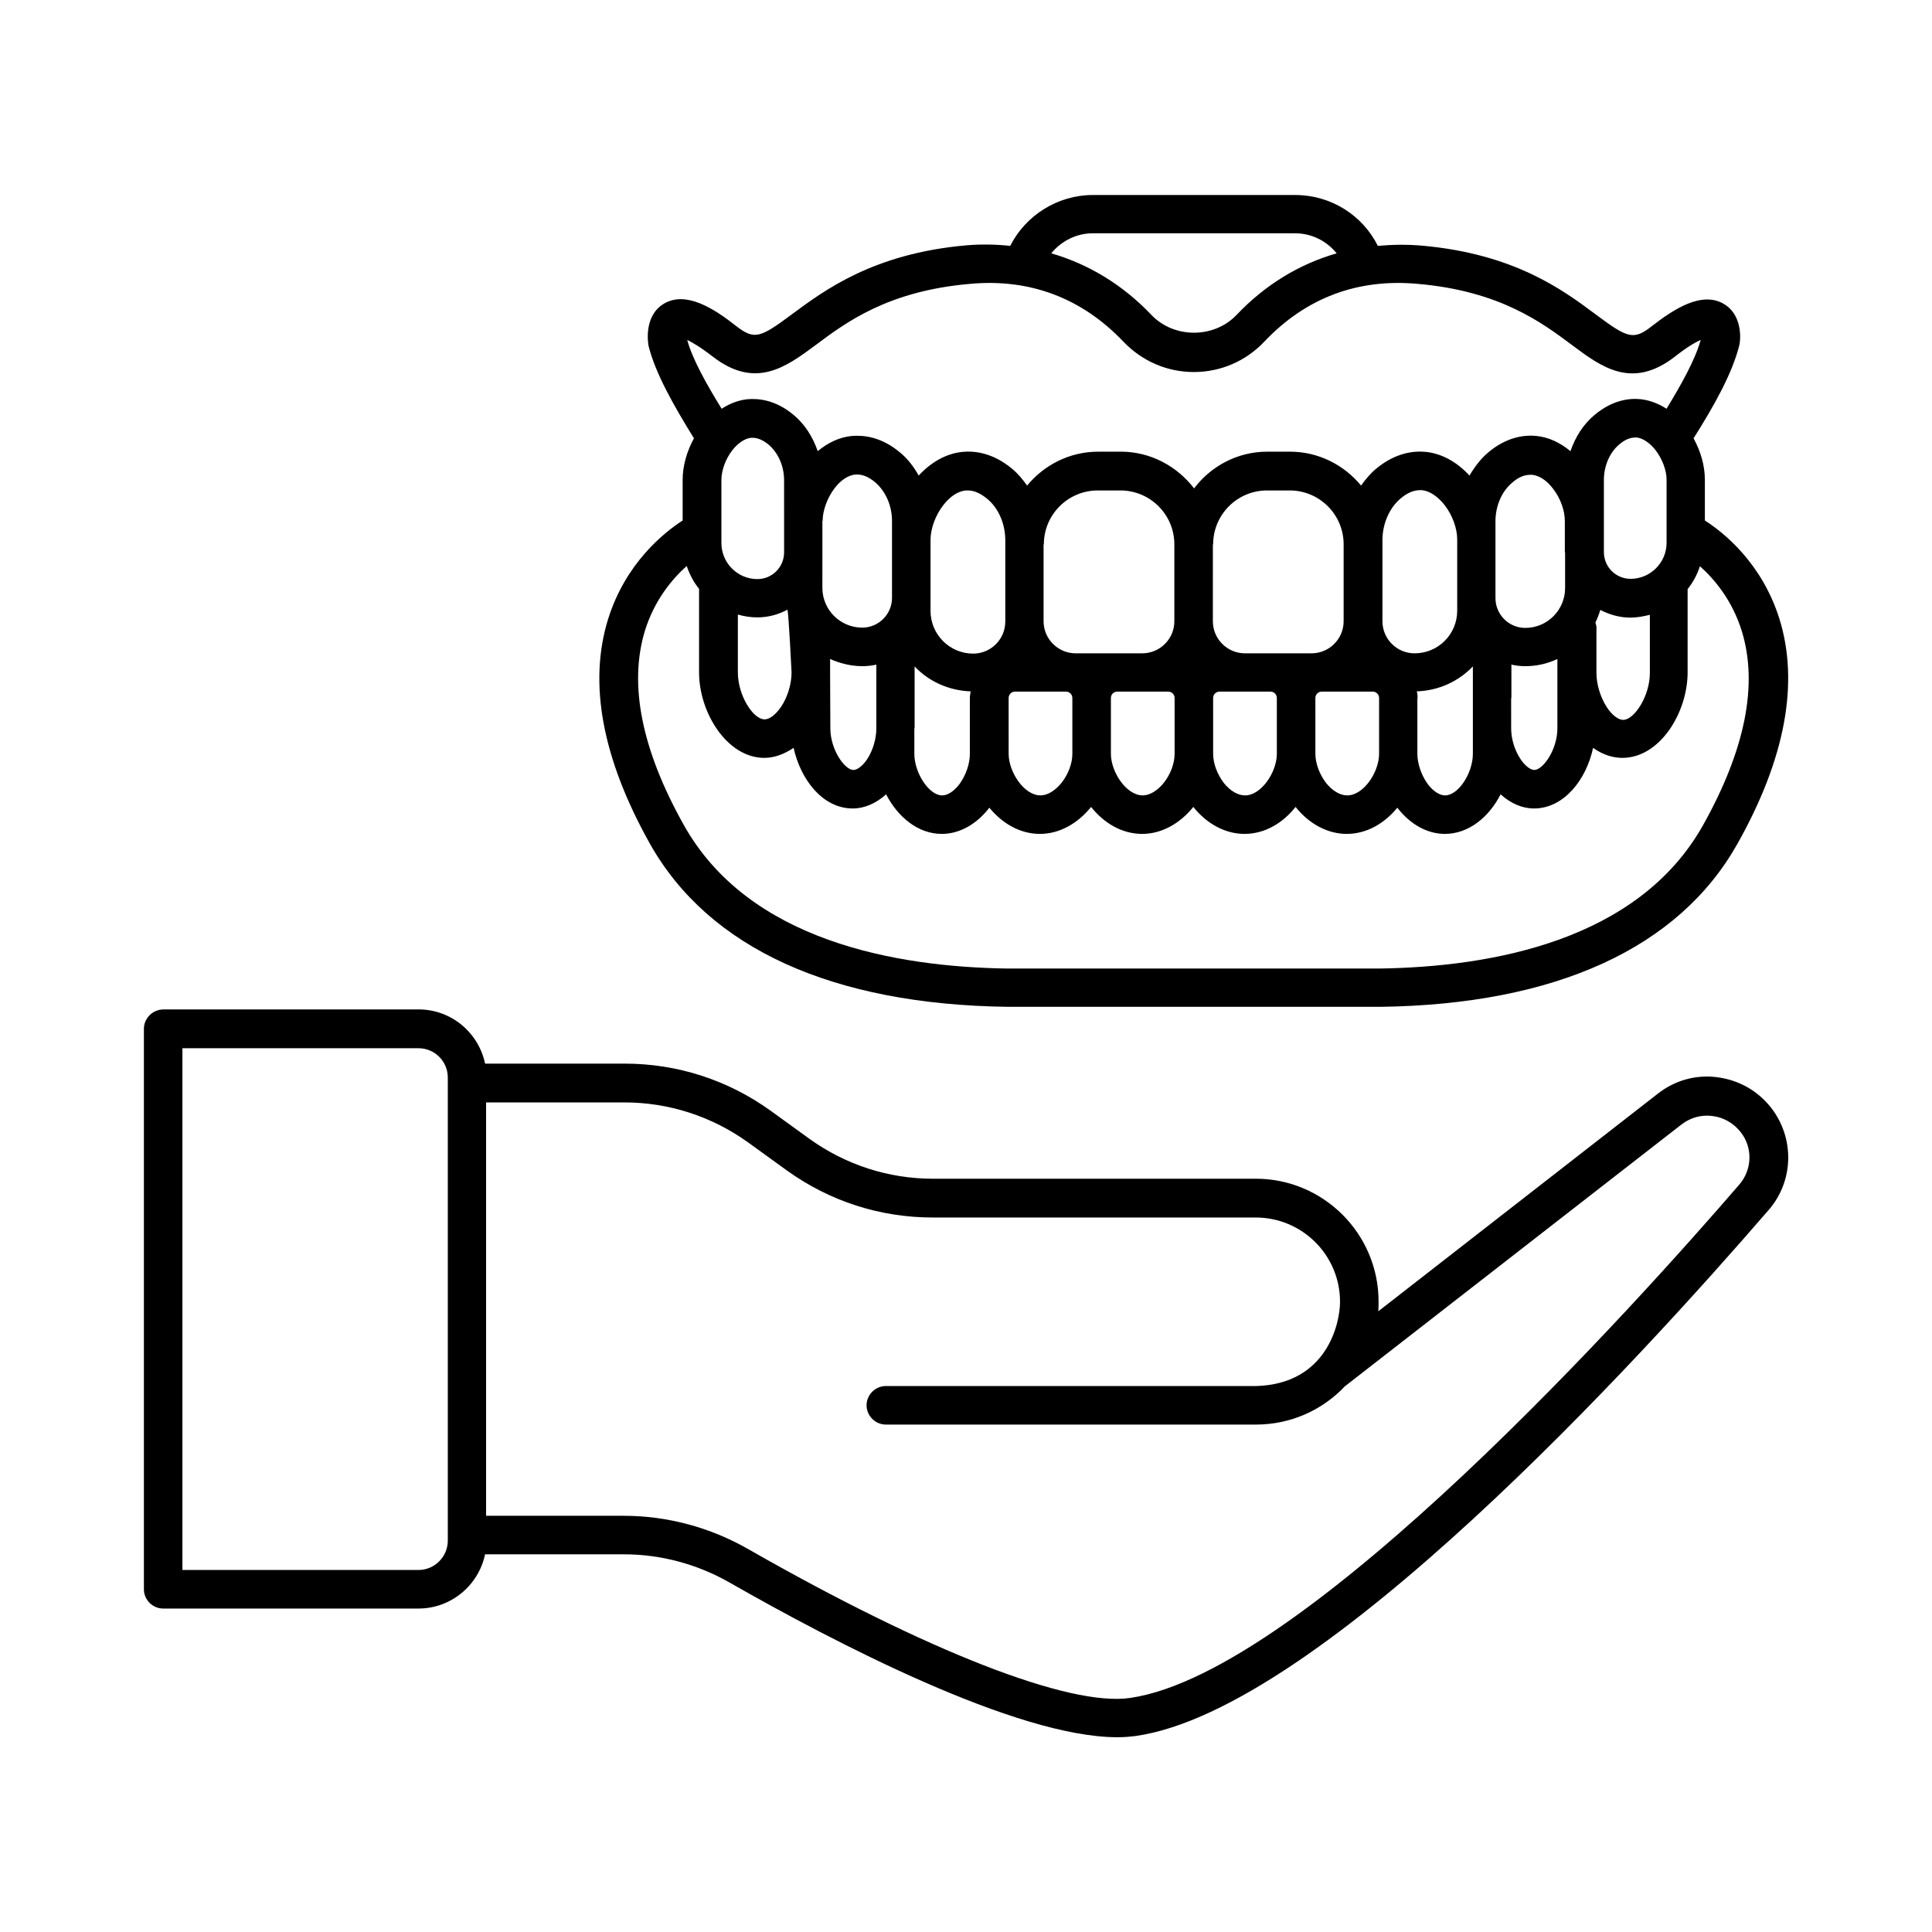
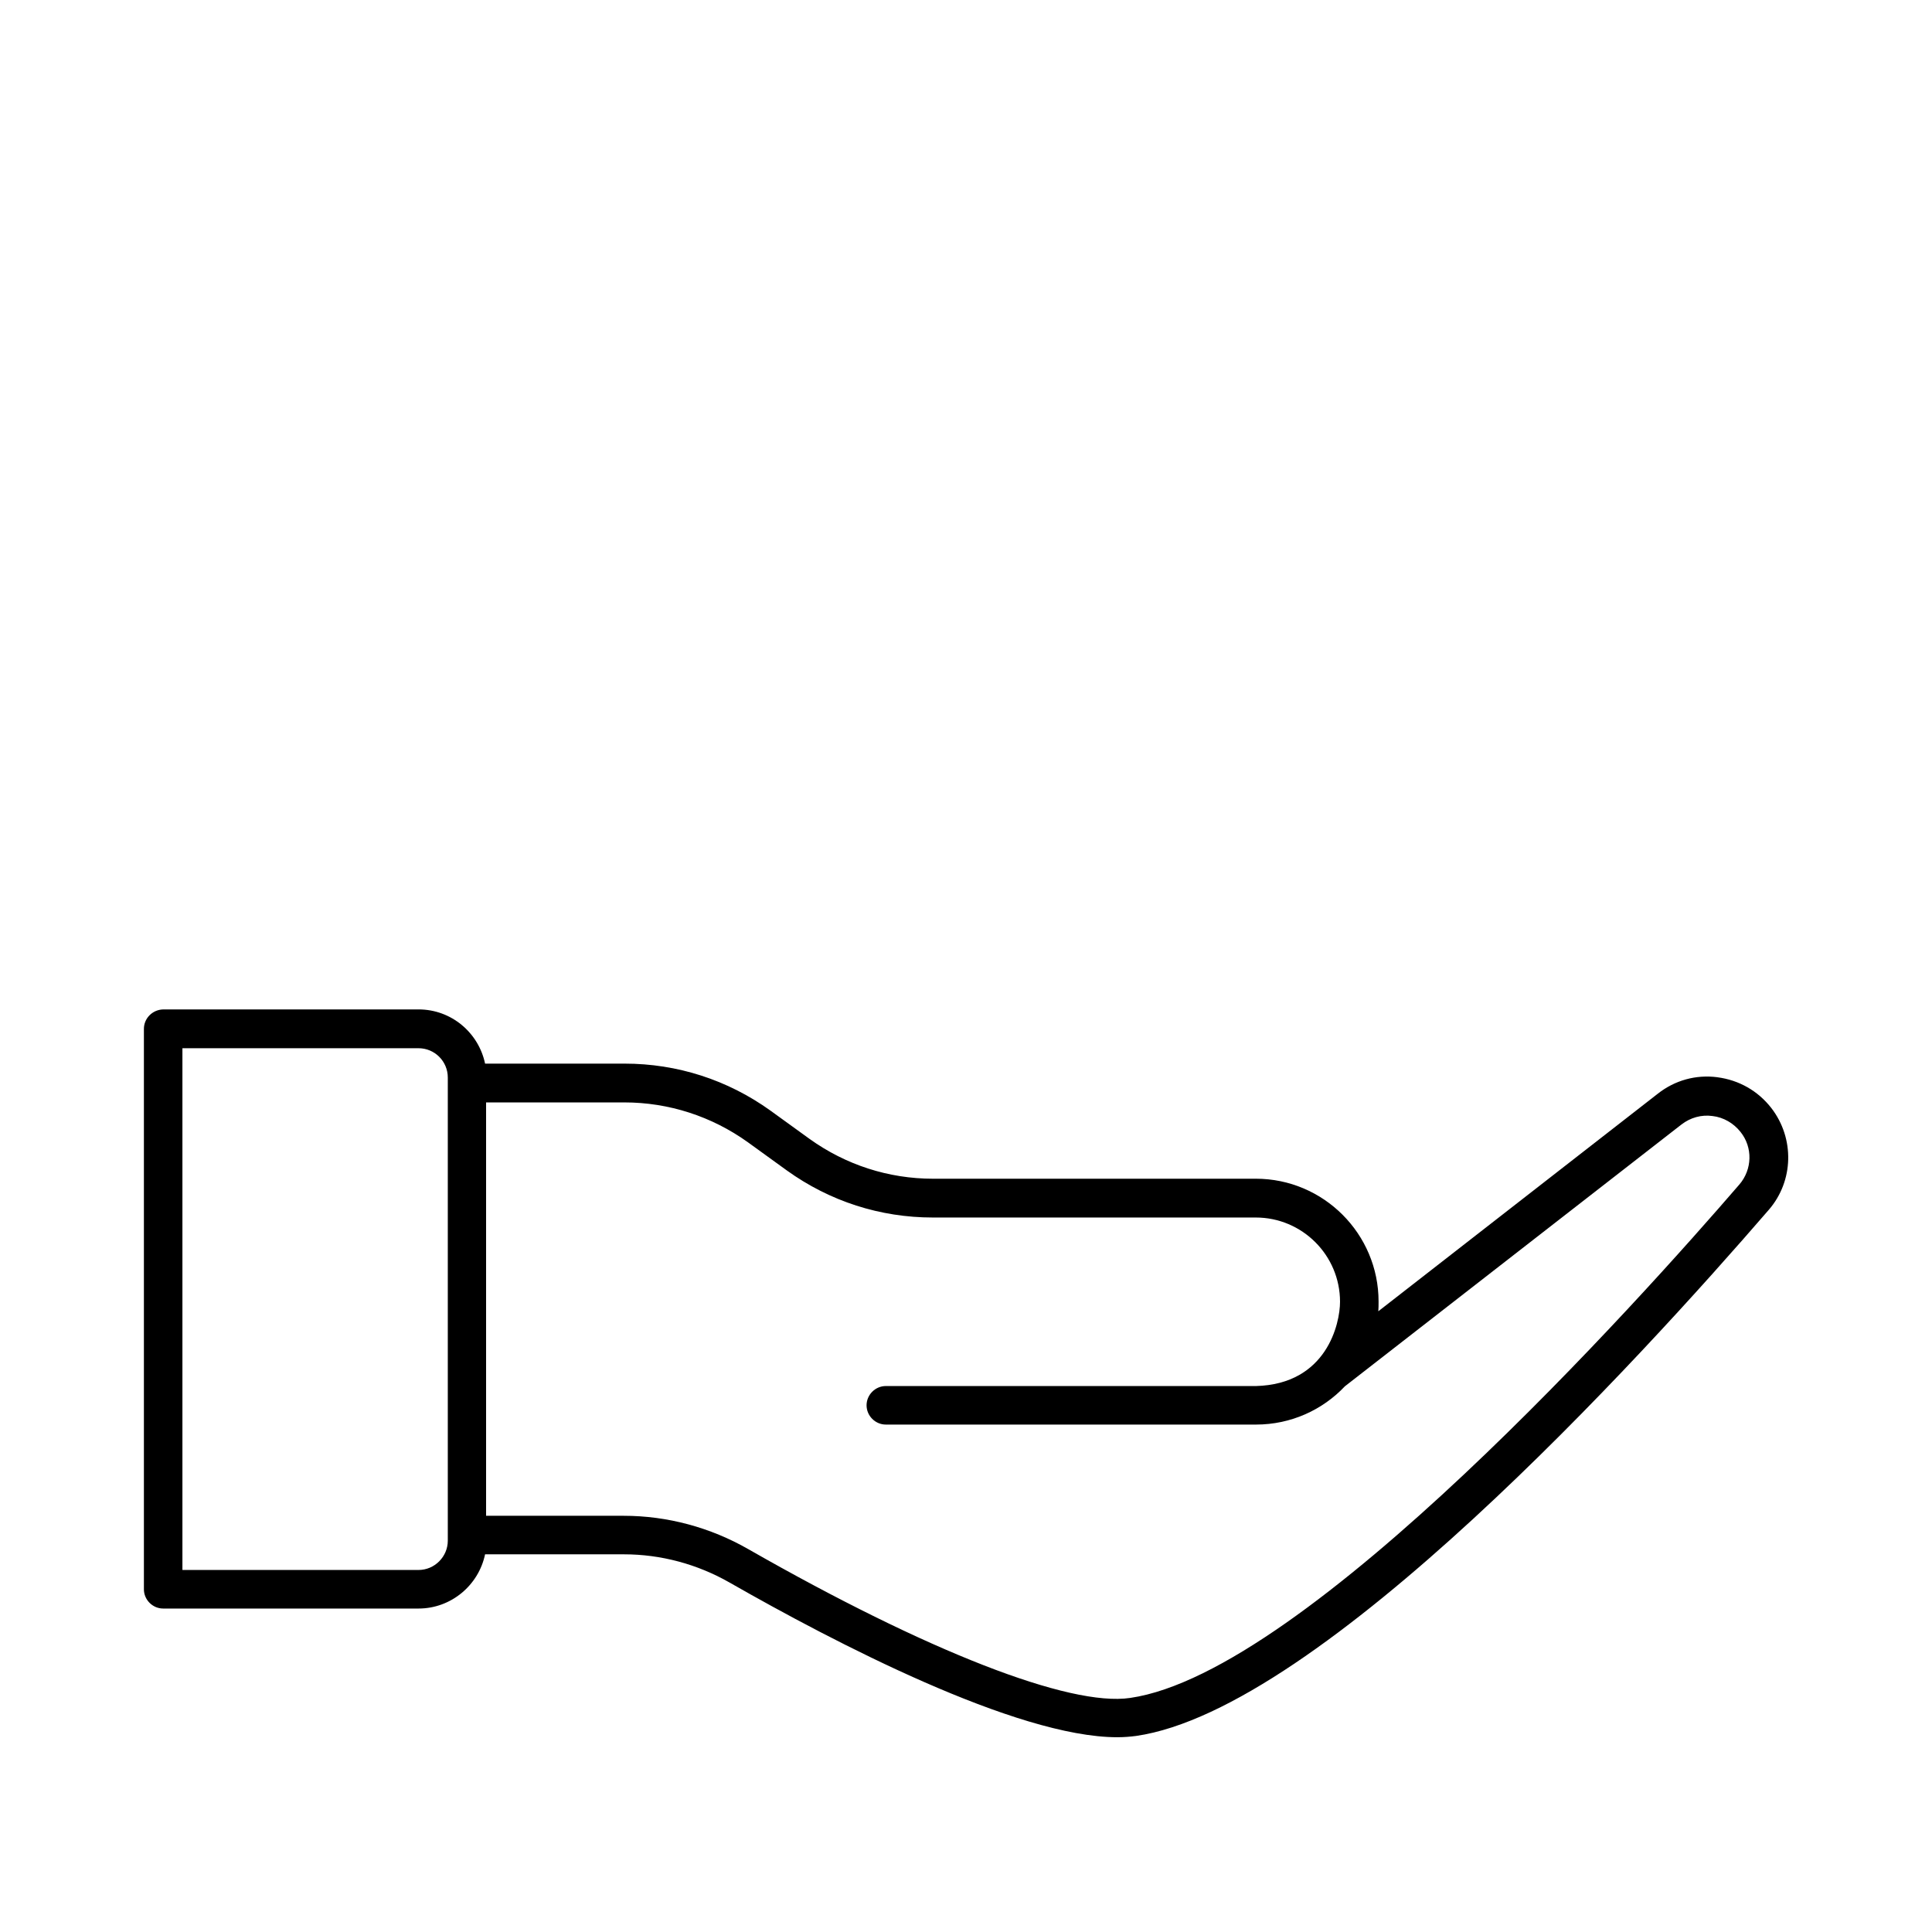
<svg xmlns="http://www.w3.org/2000/svg" fill="#000000" width="800px" height="800px" version="1.1" viewBox="144 144 512 512">
  <g>
-     <path d="m411.03 410.82h98.789c46.434-0.613 79.113-15.59 94.633-43.23 12.664-22.535 16.406-42.621 11.098-59.641-4.629-14.707-14.707-22.809-19.742-26.008v-10.824c0-3.676-1.09-7.488-2.996-10.961 5.379-8.512 10.348-17.293 12.188-24.918 0.543-3.473-0.203-8.375-4.152-10.688-5.856-3.473-13.277 1.363-19.062 5.856-4.902 3.879-6.469 3.199-14.977-3.133-8.578-6.398-21.445-16-46.023-18.18-4.016-0.34-7.898-0.273-11.641 0.066-4.086-8.168-12.461-13.48-21.922-13.48h-53.648c-9.258 0-17.77 5.379-21.855 13.48-3.82-0.41-7.699-0.477-11.715-0.137-24.508 2.18-37.445 11.848-46.023 18.18-8.512 6.332-10.008 7.012-14.977 3.133-5.785-4.562-13.207-9.328-19.062-5.856-3.949 2.316-4.699 7.215-4.086 11.098 1.77 7.285 6.738 16 12.051 24.578-1.906 3.473-2.996 7.352-2.996 10.961v10.824c-4.969 3.199-15.113 11.301-19.742 26.074-5.309 17.02-1.566 37.035 11.098 59.641 15.586 27.641 48.266 42.551 94.766 43.164zm155.77-101.85c0.543-1.09 0.953-2.18 1.293-3.336 2.383 1.227 5.106 2.043 7.965 2.043 1.77 0 3.539-0.34 5.176-0.75v15.387c0 6.195-4.152 12.461-7.082 12.461-1.293 0-2.996-1.293-4.356-3.402-1.703-2.656-2.723-6.059-2.723-9.055v-12.254c-0.07-0.48-0.207-0.82-0.273-1.094zm-113.22 18.312c0.953 0 1.703 0.75 1.703 1.703v14.773c0 2.586-1.09 5.445-2.859 7.691-1.703 2.109-3.746 3.336-5.582 3.336-4.356 0-8.441-6.195-8.441-11.031v-14.773c0-0.953 0.75-1.703 1.703-1.703h6.672zm-89.594-5.035v-3.609c2.586 1.156 5.516 1.906 8.578 1.906 1.227 0 2.449-0.137 3.676-0.41v16.887c0 2.723-0.887 5.785-2.383 8.102-1.156 1.77-2.656 2.926-3.676 2.926-2.316 0-6.129-5.379-6.129-11.031zm-1.977-40.238c0-2.723 1.227-6.059 3.133-8.578 1.633-2.18 3.609-3.473 5.516-3.676h0.543c1.496 0 3.062 0.68 4.629 1.973 2.859 2.383 4.562 6.262 4.562 10.348v20.355c0 4.356-3.539 7.898-7.898 7.898-5.785 0-10.555-4.699-10.555-10.555l0.004-9.391v-8.375zm28.594 5.039c0-2.926 1.293-6.469 3.336-9.121 1.77-2.316 3.879-3.746 5.992-3.949h0.613c1.633 0 3.269 0.75 5.039 2.18 3.062 2.519 4.832 6.672 4.832 11.098v21.445c0 4.699-3.812 8.512-8.512 8.512-6.262 0-11.301-5.106-11.301-11.301zm30.027 1.223c0-7.898 6.398-14.297 14.297-14.297h5.992c7.898 0 14.297 6.398 14.297 14.297v20.355c0 4.699-3.812 8.512-8.512 8.512h-17.633c-4.699 0-8.512-3.812-8.512-8.512v-20.355zm44.863 0c0-7.898 6.398-14.297 14.297-14.297h5.992c7.898 0 14.297 6.398 14.297 14.297v20.355c0 4.699-3.812 8.512-8.512 8.512h-17.633c-4.699 0-8.512-3.812-8.512-8.512l0.004-20.355zm117.24-24.984c1.77 2.316 2.926 5.309 2.926 7.828v16.75c0 5.242-4.289 9.531-9.531 9.531-3.879 0-7.082-3.133-7.082-7.082v-19.133c0-3.746 1.566-7.352 4.152-9.465 1.43-1.227 2.859-1.77 4.152-1.77h0.477c1.57 0.207 3.41 1.434 4.906 3.34zm-23.965 27.098v9.465c0 5.785-4.699 10.555-10.555 10.555-4.356 0-7.898-3.539-7.898-7.898v-20.355c0-4.152 1.703-8.035 4.562-10.348 1.566-1.363 3.133-1.973 4.629-1.973h0.543c1.906 0.203 3.879 1.496 5.516 3.676 1.973 2.519 3.133 5.785 3.133 8.578l0.004 8.301zm-28.594 12.117v3.336c0 6.262-5.039 11.301-11.301 11.301-4.699 0-8.512-3.812-8.512-8.512v-21.445c0-4.426 1.84-8.578 4.832-11.098 1.703-1.43 3.402-2.18 5.039-2.18h0.613c2.043 0.203 4.152 1.633 5.992 3.949 2.109 2.723 3.336 6.195 3.336 9.121zm-178.38-20.492v8.375c0 3.879-3.133 7.082-7.082 7.082-5.242 0-9.531-4.289-9.531-9.531v-16.75c0-2.519 1.09-5.516 2.859-7.828 1.496-1.906 3.269-3.133 4.969-3.336h0.477c1.293 0 2.723 0.613 4.152 1.77 2.586 2.18 4.152 5.719 4.152 9.465zm-12.254 24.852c1.633 0.477 3.402 0.75 5.176 0.75 2.859 0 5.582-0.75 7.965-2.043 0.34 1.156 1.09 16.613 1.09 16.613 0 3.062-1.02 6.469-2.723 9.055-1.43 2.109-3.062 3.402-4.426 3.402-2.996 0-7.082-6.262-7.082-12.461zm46.84 30.16v-16.41c3.746 3.949 8.988 6.398 14.844 6.606-0.066 0.613-0.203 1.156-0.203 1.77v14.773c0 2.656-1.02 5.582-2.656 7.898-1.43 1.973-3.199 3.133-4.699 3.133-3.402 0-7.352-5.856-7.352-11.031l-0.004-6.738zm24.918-8.035c0-0.953 0.75-1.703 1.703-1.703h13.48c0.953 0 1.703 0.75 1.703 1.703v14.773c0 2.586-1.09 5.445-2.859 7.691-1.703 2.109-3.746 3.336-5.582 3.336-4.356 0-8.441-6.195-8.441-11.031zm54.191 0c0-0.953 0.75-1.703 1.703-1.703h13.48c0.953 0 1.703 0.75 1.703 1.703v14.773c0 4.832-4.086 11.031-8.441 11.031-1.906 0-3.949-1.227-5.582-3.269-1.77-2.316-2.859-5.176-2.859-7.762zm27.098 0c0-0.953 0.75-1.703 1.703-1.703h13.48c0.953 0 1.703 0.75 1.703 1.703v14.773c0 4.832-4.086 11.031-8.441 11.031-1.906 0-3.949-1.227-5.582-3.269-1.77-2.316-2.859-5.176-2.859-7.762zm27.098 0c0-0.613-0.066-1.156-0.203-1.77 5.856-0.203 11.031-2.656 14.844-6.606v23.148c0 5.176-3.879 11.031-7.352 11.031-1.496 0-3.269-1.156-4.699-3.133-1.633-2.316-2.656-5.309-2.656-7.898v-14.773zm24.852 0v-8.852c1.227 0.273 2.449 0.41 3.676 0.41 3.062 0 5.922-0.68 8.512-1.906v3.539 0.066 14.773c0 5.652-3.812 11.031-6.129 11.031-1.02 0-2.519-1.156-3.676-2.926-1.566-2.383-2.449-5.379-2.449-8.102l-0.004-8.035zm-110.98-123.16h53.648c4.426 0 8.375 2.043 11.031 5.309-9.941 2.859-18.926 8.305-26.551 16.34-5.992 6.262-16.543 6.262-22.535 0-7.625-8.035-16.68-13.48-26.551-16.34 2.582-3.199 6.602-5.309 10.957-5.309zm-100.76 32.609c11.371 8.852 19.473 2.859 27.367-2.996 8.102-6.059 19.133-14.297 40.781-16.203 16-1.496 29.754 3.746 40.781 15.32 4.969 5.176 11.574 8.035 18.656 8.035s13.754-2.859 18.656-8.035c11.031-11.641 24.781-16.816 40.781-15.32 21.648 1.906 32.746 10.211 40.781 16.203 7.828 5.856 15.93 11.914 27.367 2.996 3.269-2.586 5.379-3.746 6.738-4.356-1.43 5.176-5.106 11.777-9.055 18.246-2.109-1.363-4.426-2.246-6.738-2.519-2.996-0.34-7.488 0.137-12.254 4.086-3.062 2.519-5.176 5.922-6.469 9.668-2.723-2.246-5.719-3.676-8.918-4.016-3.062-0.34-7.828 0.137-12.801 4.289-2.043 1.703-3.676 3.879-5.039 6.195-3.269-3.539-7.215-5.785-11.438-6.262-3.199-0.34-8.102 0.137-13.277 4.426-1.566 1.293-2.859 2.859-4.016 4.492-4.492-5.445-11.234-8.988-18.859-8.988h-5.992c-7.965 0-14.977 3.879-19.402 9.734-4.492-5.856-11.508-9.734-19.402-9.734h-5.992c-7.625 0-14.367 3.539-18.859 8.988-1.156-1.633-2.449-3.199-4.016-4.492-5.176-4.289-10.078-4.766-13.277-4.426-4.223 0.477-8.168 2.723-11.438 6.262-1.293-2.316-2.926-4.492-5.039-6.195-4.969-4.152-9.734-4.562-12.801-4.289-3.199 0.34-6.195 1.77-8.918 4.016-1.293-3.746-3.402-7.148-6.469-9.668-4.766-3.949-9.258-4.356-12.254-4.086-2.383 0.273-4.629 1.156-6.738 2.519-4.086-6.606-7.828-13.344-9.121-18.246 1.227 0.613 3.336 1.77 6.672 4.356zm-17.906 72.781c2.519-8.168 7.215-13.754 11.098-17.227 0.75 2.246 1.84 4.289 3.269 6.059v22.125c0 10.688 7.422 22.672 17.293 22.672 2.723 0 5.309-1.02 7.762-2.656 1.84 8.375 7.691 16.066 15.66 16.066 3.133 0 6.195-1.363 8.852-3.746 3.062 5.922 8.375 10.484 14.773 10.484 4.629 0 9.191-2.519 12.594-6.945 3.336 4.086 8.035 6.945 13.414 6.945 4.969 0 9.871-2.586 13.547-7.148 3.336 4.223 8.102 7.148 13.547 7.148 4.969 0 9.871-2.586 13.547-7.148 3.609 4.562 8.578 7.148 13.547 7.148 5.445 0 10.211-2.926 13.547-7.148 3.609 4.562 8.578 7.148 13.547 7.148 5.379 0 10.078-2.859 13.414-6.945 3.402 4.426 7.965 6.945 12.594 6.945 6.398 0 11.777-4.562 14.773-10.484 2.656 2.383 5.719 3.746 8.852 3.746 7.965 0 13.891-7.691 15.66-16.066 2.383 1.703 5.039 2.656 7.762 2.656 9.941 0 17.293-11.984 17.293-22.672v-22.059c1.43-1.77 2.519-3.812 3.269-6.059 3.879 3.473 8.578 9.055 11.098 17.227 4.356 14.16 0.887 31.453-10.281 51.402-17.227 30.707-56.234 37.582-85.785 37.988l-98.441 0.004c-29.684-0.41-68.629-7.285-85.852-37.988-11.234-20.02-14.641-37.312-10.352-51.473z" />
    <path d="m599.14 429.48c-5.719-0.75-11.301 0.816-15.797 4.356l-74.074 57.664c0.066-0.816 0.066-1.703 0.066-2.586 0-17.906-14.57-32.543-32.543-32.543l-85.508 0.004c-11.848 0-23.148-3.676-32.746-10.555l-10.348-7.488c-11.371-8.168-24.715-12.461-38.672-12.461h-36.969c-1.703-8.168-8.918-14.367-17.633-14.367l-67.676 0.004c-2.793 0.07-5.106 2.316-5.106 5.176v148.49c0 2.793 2.316 5.106 5.106 5.106h67.676c8.645 0 15.93-6.195 17.633-14.367h36.832c9.734 0 19.402 2.586 27.98 7.488 27.504 15.727 75.91 40.984 102.73 40.984 1.77 0 3.402-0.137 4.969-0.34 48.816-7.012 133.51-99.875 167.69-139.43 6.606-7.625 6.875-18.926 0.68-26.961-3.539-4.559-8.574-7.418-14.293-8.168zm-344.23 130.58h-62.566v-138.27h62.566c4.289 0 7.762 3.473 7.762 7.762v122.75c0 4.219-3.473 7.758-7.762 7.758zm350.01-102.12c-26.074 30.23-114.72 129.29-161.42 136.03-16.066 2.383-53.852-12.391-101.17-39.418-10.078-5.785-21.516-8.852-33.02-8.852h-36.492v-109.55h36.629c11.777 0 23.148 3.676 32.746 10.555l10.348 7.488c11.371 8.168 24.715 12.461 38.672 12.461h85.578c12.324 0 22.332 10.008 22.332 22.332 0 5.719-3.473 21.855-22.332 22.332l-98.035-0.004c-2.793 0-5.106 2.316-5.106 5.106 0 2.793 2.316 5.106 5.106 5.106h98.105c9.258 0 17.633-3.879 23.555-10.145l89.188-69.375c2.383-1.84 5.309-2.656 8.238-2.246 2.926 0.34 5.582 1.906 7.422 4.223 3.269 4.086 3.133 9.938-0.34 13.957z" />
  </g>
</svg>